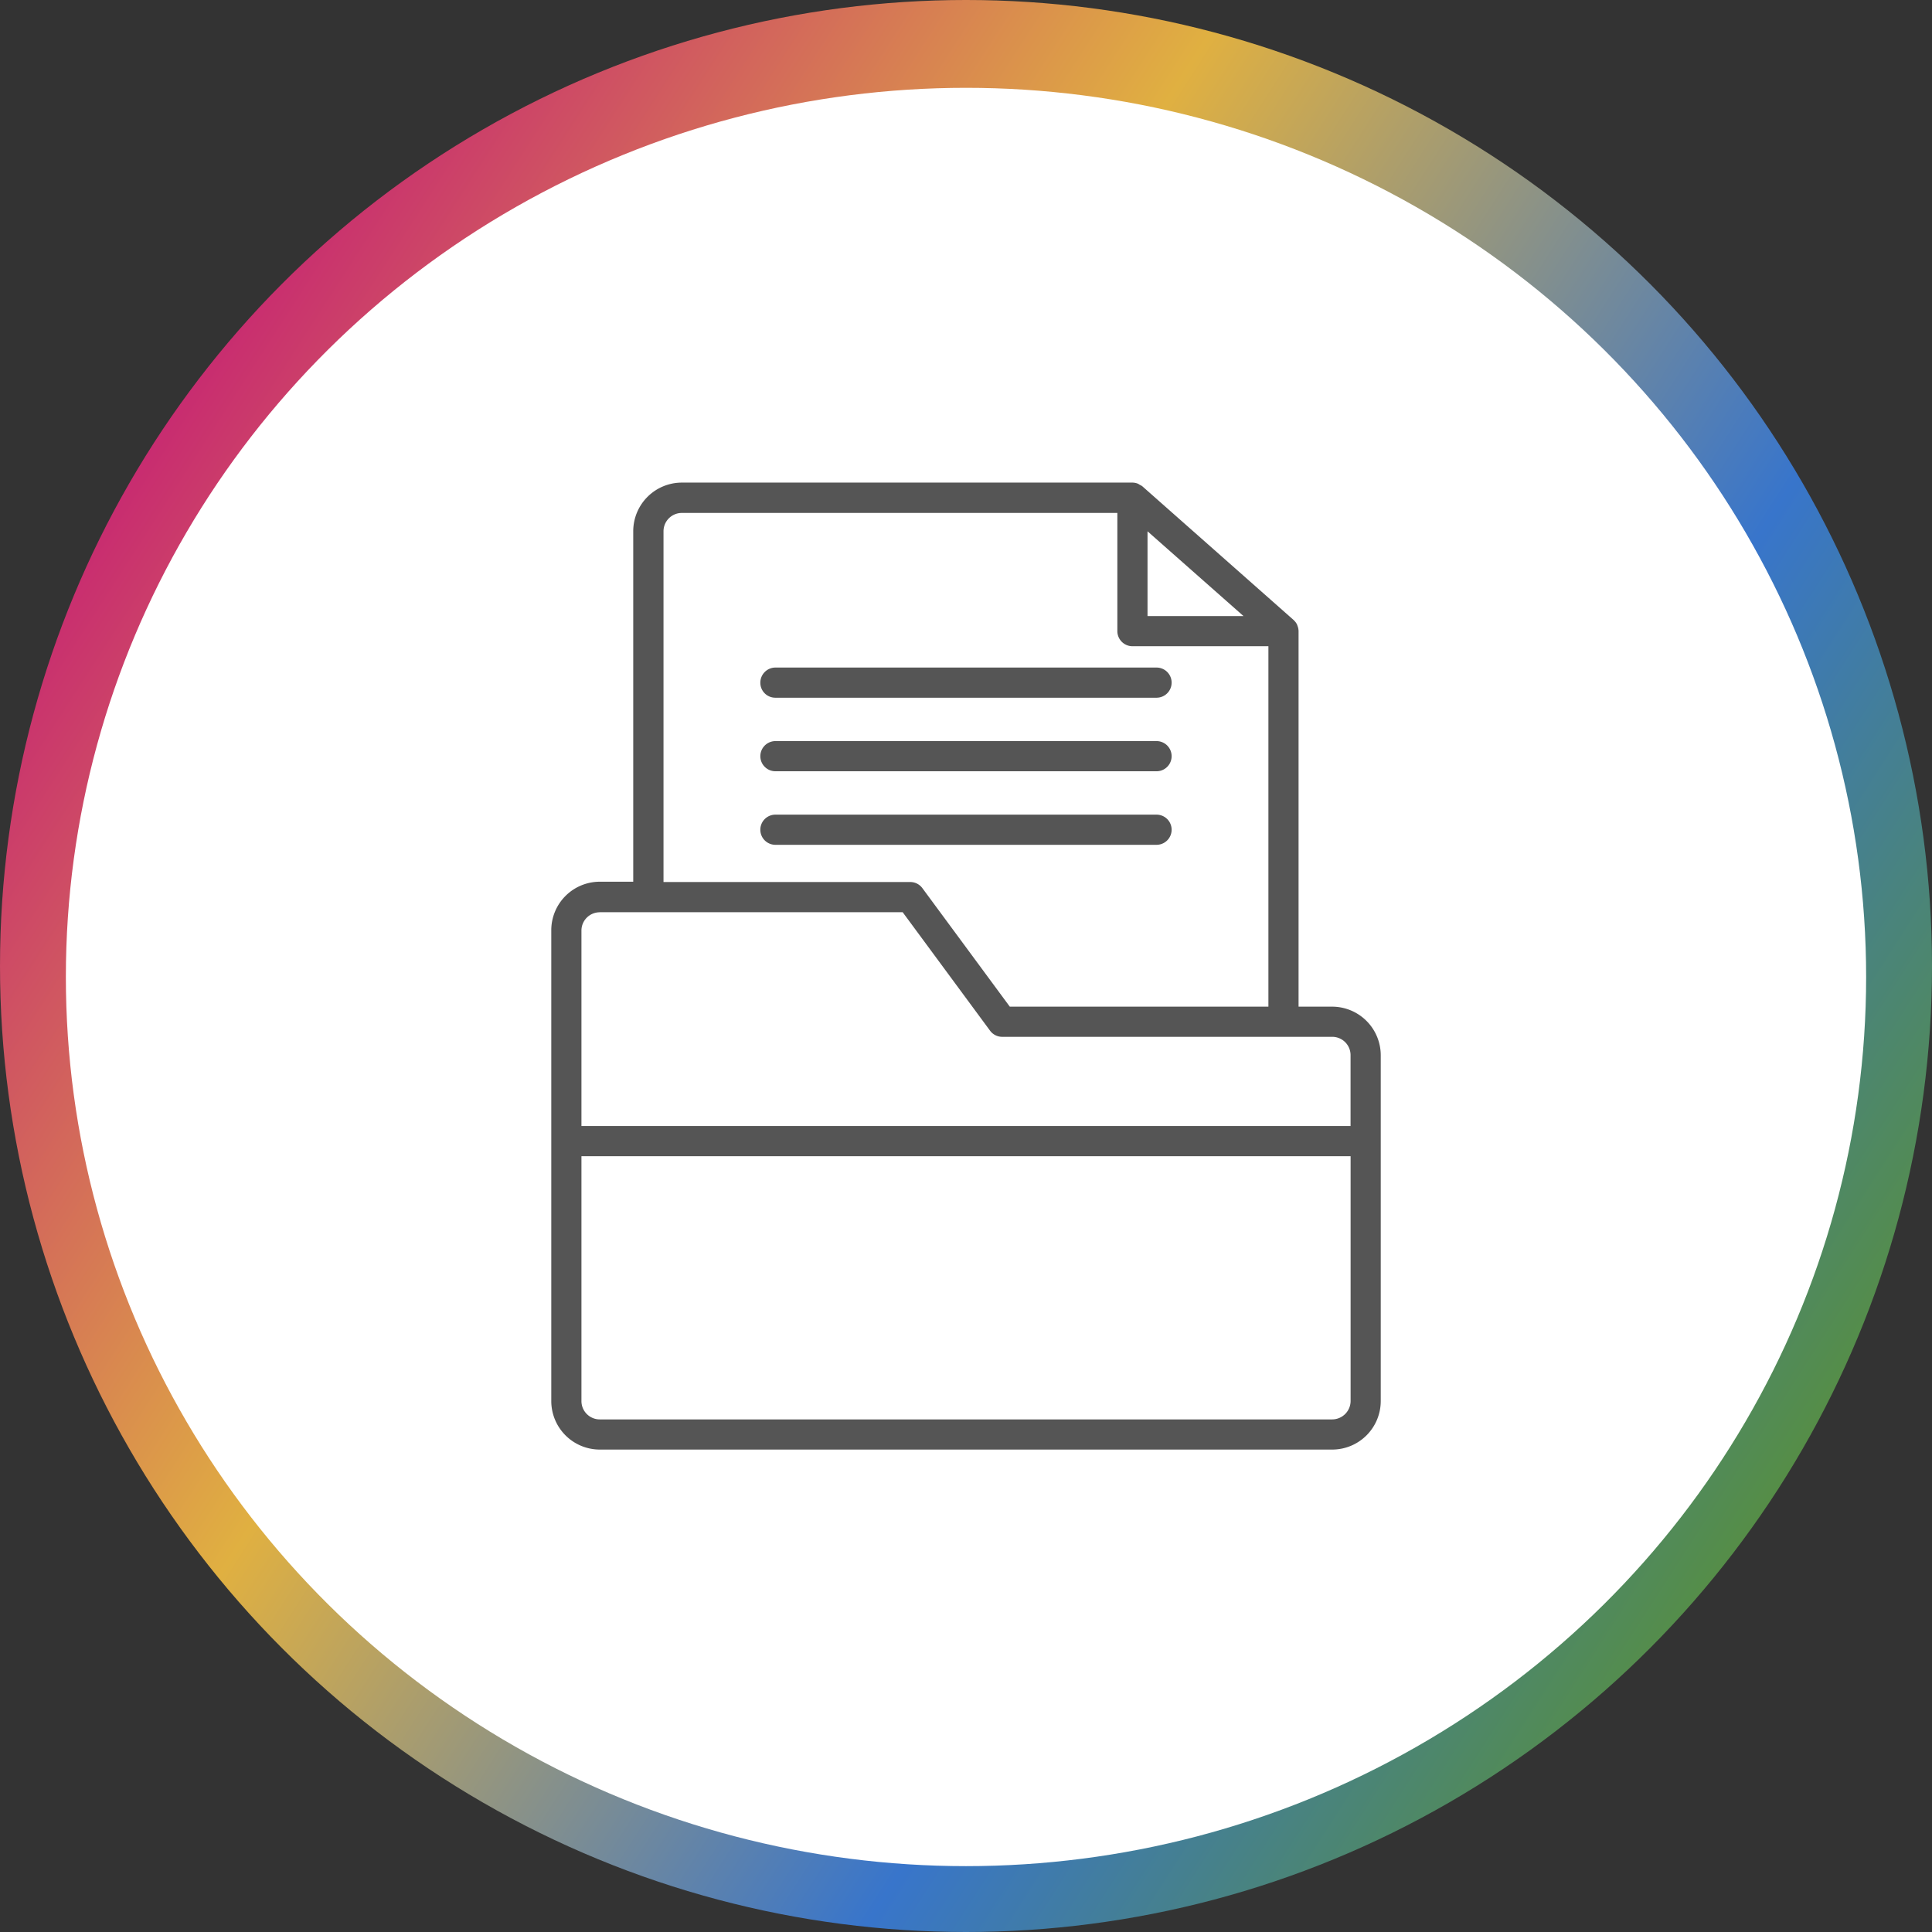
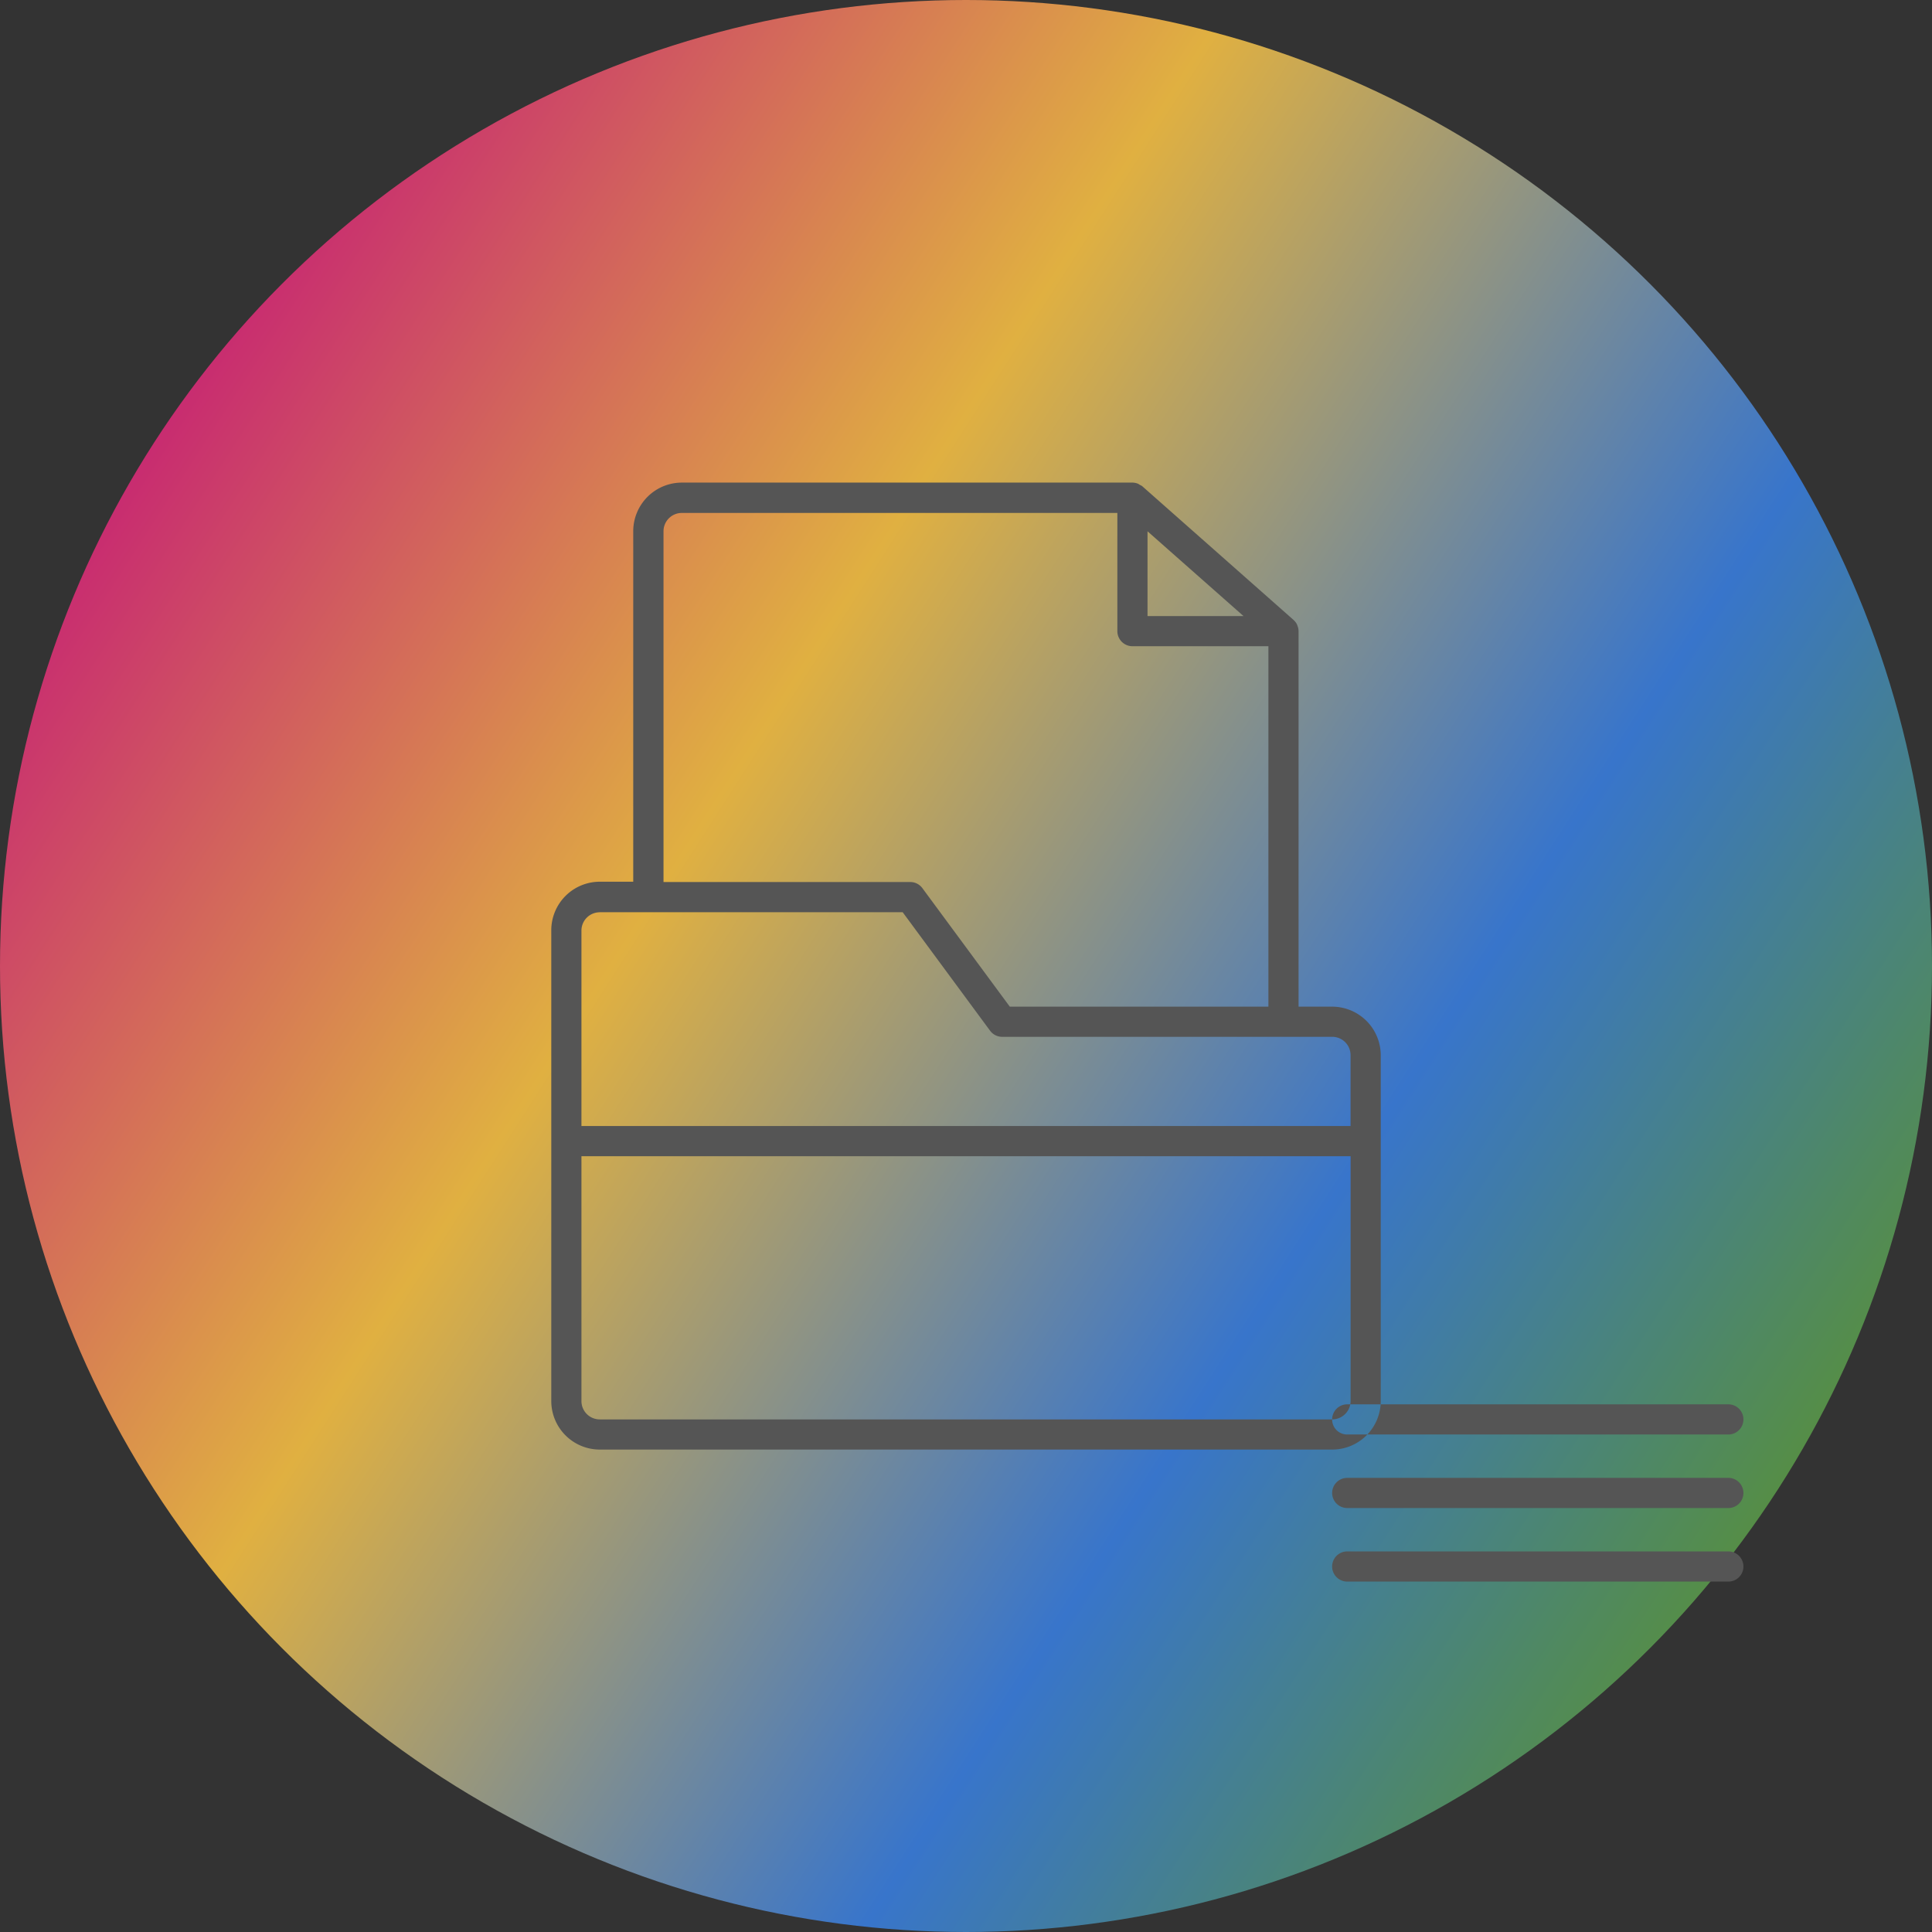
<svg xmlns="http://www.w3.org/2000/svg" width="88" height="88" viewBox="0 0 88 88">
  <rect x="0" y="0" width="88" height="88" fill="#333333" stroke="none" />
  <defs>
    <linearGradient id="linear-gradient" x1="0.07" y1="0.252" x2="0.918" y2="0.797" gradientUnits="objectBoundingBox">
      <stop offset="0" stop-color="#c82c70" />
      <stop offset="0.34" stop-color="#e0b041" />
      <stop offset="0.713" stop-color="#3875cb" />
      <stop offset="1" stop-color="#578f3f" />
    </linearGradient>
  </defs>
  <g id="Group_65" data-name="Group 65" transform="translate(-676 -3681)">
    <g id="Group_25" data-name="Group 25" transform="translate(676 3681)">
      <circle id="Ellipse_4" data-name="Ellipse 4" cx="44" cy="44" r="44" fill="url(#linear-gradient)" />
-       <ellipse id="Ellipse_16" data-name="Ellipse 16" cx="41" cy="40.5" rx="41" ry="40.5" transform="translate(3 4)" fill="#fff" />
    </g>
    <g id="noun-file-5029135" transform="translate(560.206 3666.852)">
-       <path id="Path_198" data-name="Path 198" d="M176.47,60h-1.528v-17.1a.68.68,0,0,0-.053-.255c0-.005-.005-.016-.005-.021a.617.617,0,0,0-.133-.2l-.026-.026c-.005-.005-.011-.016-.021-.021l-6.87-6.072a.419.419,0,0,0-.117-.069c-.026-.016-.053-.037-.085-.053a.682.682,0,0,0-.255-.053H146.852a2.216,2.216,0,0,0-2.215,2.21V54.309h-1.523a2.211,2.211,0,0,0-2.21,2.21V77.964a2.211,2.211,0,0,0,2.21,2.21h33.361a2.211,2.211,0,0,0,2.21-2.21V62.206A2.216,2.216,0,0,0,176.47,60Zm-8.408-21.652,4.372,3.861h-4.372Zm-22.046,0a.834.834,0,0,1,.836-.836h19.836v5.384a.689.689,0,0,0,.687.687h6.193V60H161.789l-3.983-5.4a.684.684,0,0,0-.554-.277H146.016Zm-2.9,17.349h13.793l3.983,5.4a.684.684,0,0,0,.554.277h15.028a.834.834,0,0,1,.836.836v3.227H142.278v-8.9a.834.834,0,0,1,.836-.836ZM176.471,78.8H143.114a.834.834,0,0,1-.836-.836V66.813h35.034V77.964a.842.842,0,0,1-.841.836ZM150.426,45.241a.689.689,0,0,1,.687-.687h17.36a.687.687,0,0,1,0,1.374h-17.36a.682.682,0,0,1-.687-.687Zm0,3.35a.689.689,0,0,1,.687-.687h17.36a.687.687,0,0,1,0,1.374h-17.36a.688.688,0,0,1-.687-.687Zm18.047,4.037h-17.36a.687.687,0,0,1,0-1.374h17.36a.687.687,0,0,1,0,1.374Z" transform="translate(0)" fill="#555" />
+       <path id="Path_198" data-name="Path 198" d="M176.47,60h-1.528v-17.1a.68.68,0,0,0-.053-.255c0-.005-.005-.016-.005-.021a.617.617,0,0,0-.133-.2l-.026-.026c-.005-.005-.011-.016-.021-.021l-6.87-6.072a.419.419,0,0,0-.117-.069c-.026-.016-.053-.037-.085-.053a.682.682,0,0,0-.255-.053H146.852a2.216,2.216,0,0,0-2.215,2.21V54.309h-1.523a2.211,2.211,0,0,0-2.21,2.21V77.964a2.211,2.211,0,0,0,2.21,2.21h33.361a2.211,2.211,0,0,0,2.21-2.21V62.206A2.216,2.216,0,0,0,176.47,60Zm-8.408-21.652,4.372,3.861h-4.372Zm-22.046,0a.834.834,0,0,1,.836-.836h19.836v5.384a.689.689,0,0,0,.687.687h6.193V60H161.789l-3.983-5.4a.684.684,0,0,0-.554-.277H146.016Zm-2.9,17.349h13.793l3.983,5.4a.684.684,0,0,0,.554.277h15.028a.834.834,0,0,1,.836.836v3.227H142.278v-8.9a.834.834,0,0,1,.836-.836ZM176.471,78.8H143.114a.834.834,0,0,1-.836-.836V66.813h35.034V77.964a.842.842,0,0,1-.841.836Za.689.689,0,0,1,.687-.687h17.36a.687.687,0,0,1,0,1.374h-17.36a.682.682,0,0,1-.687-.687Zm0,3.35a.689.689,0,0,1,.687-.687h17.36a.687.687,0,0,1,0,1.374h-17.36a.688.688,0,0,1-.687-.687Zm18.047,4.037h-17.36a.687.687,0,0,1,0-1.374h17.36a.687.687,0,0,1,0,1.374Z" transform="translate(0)" fill="#555" />
    </g>
  </g>
</svg>